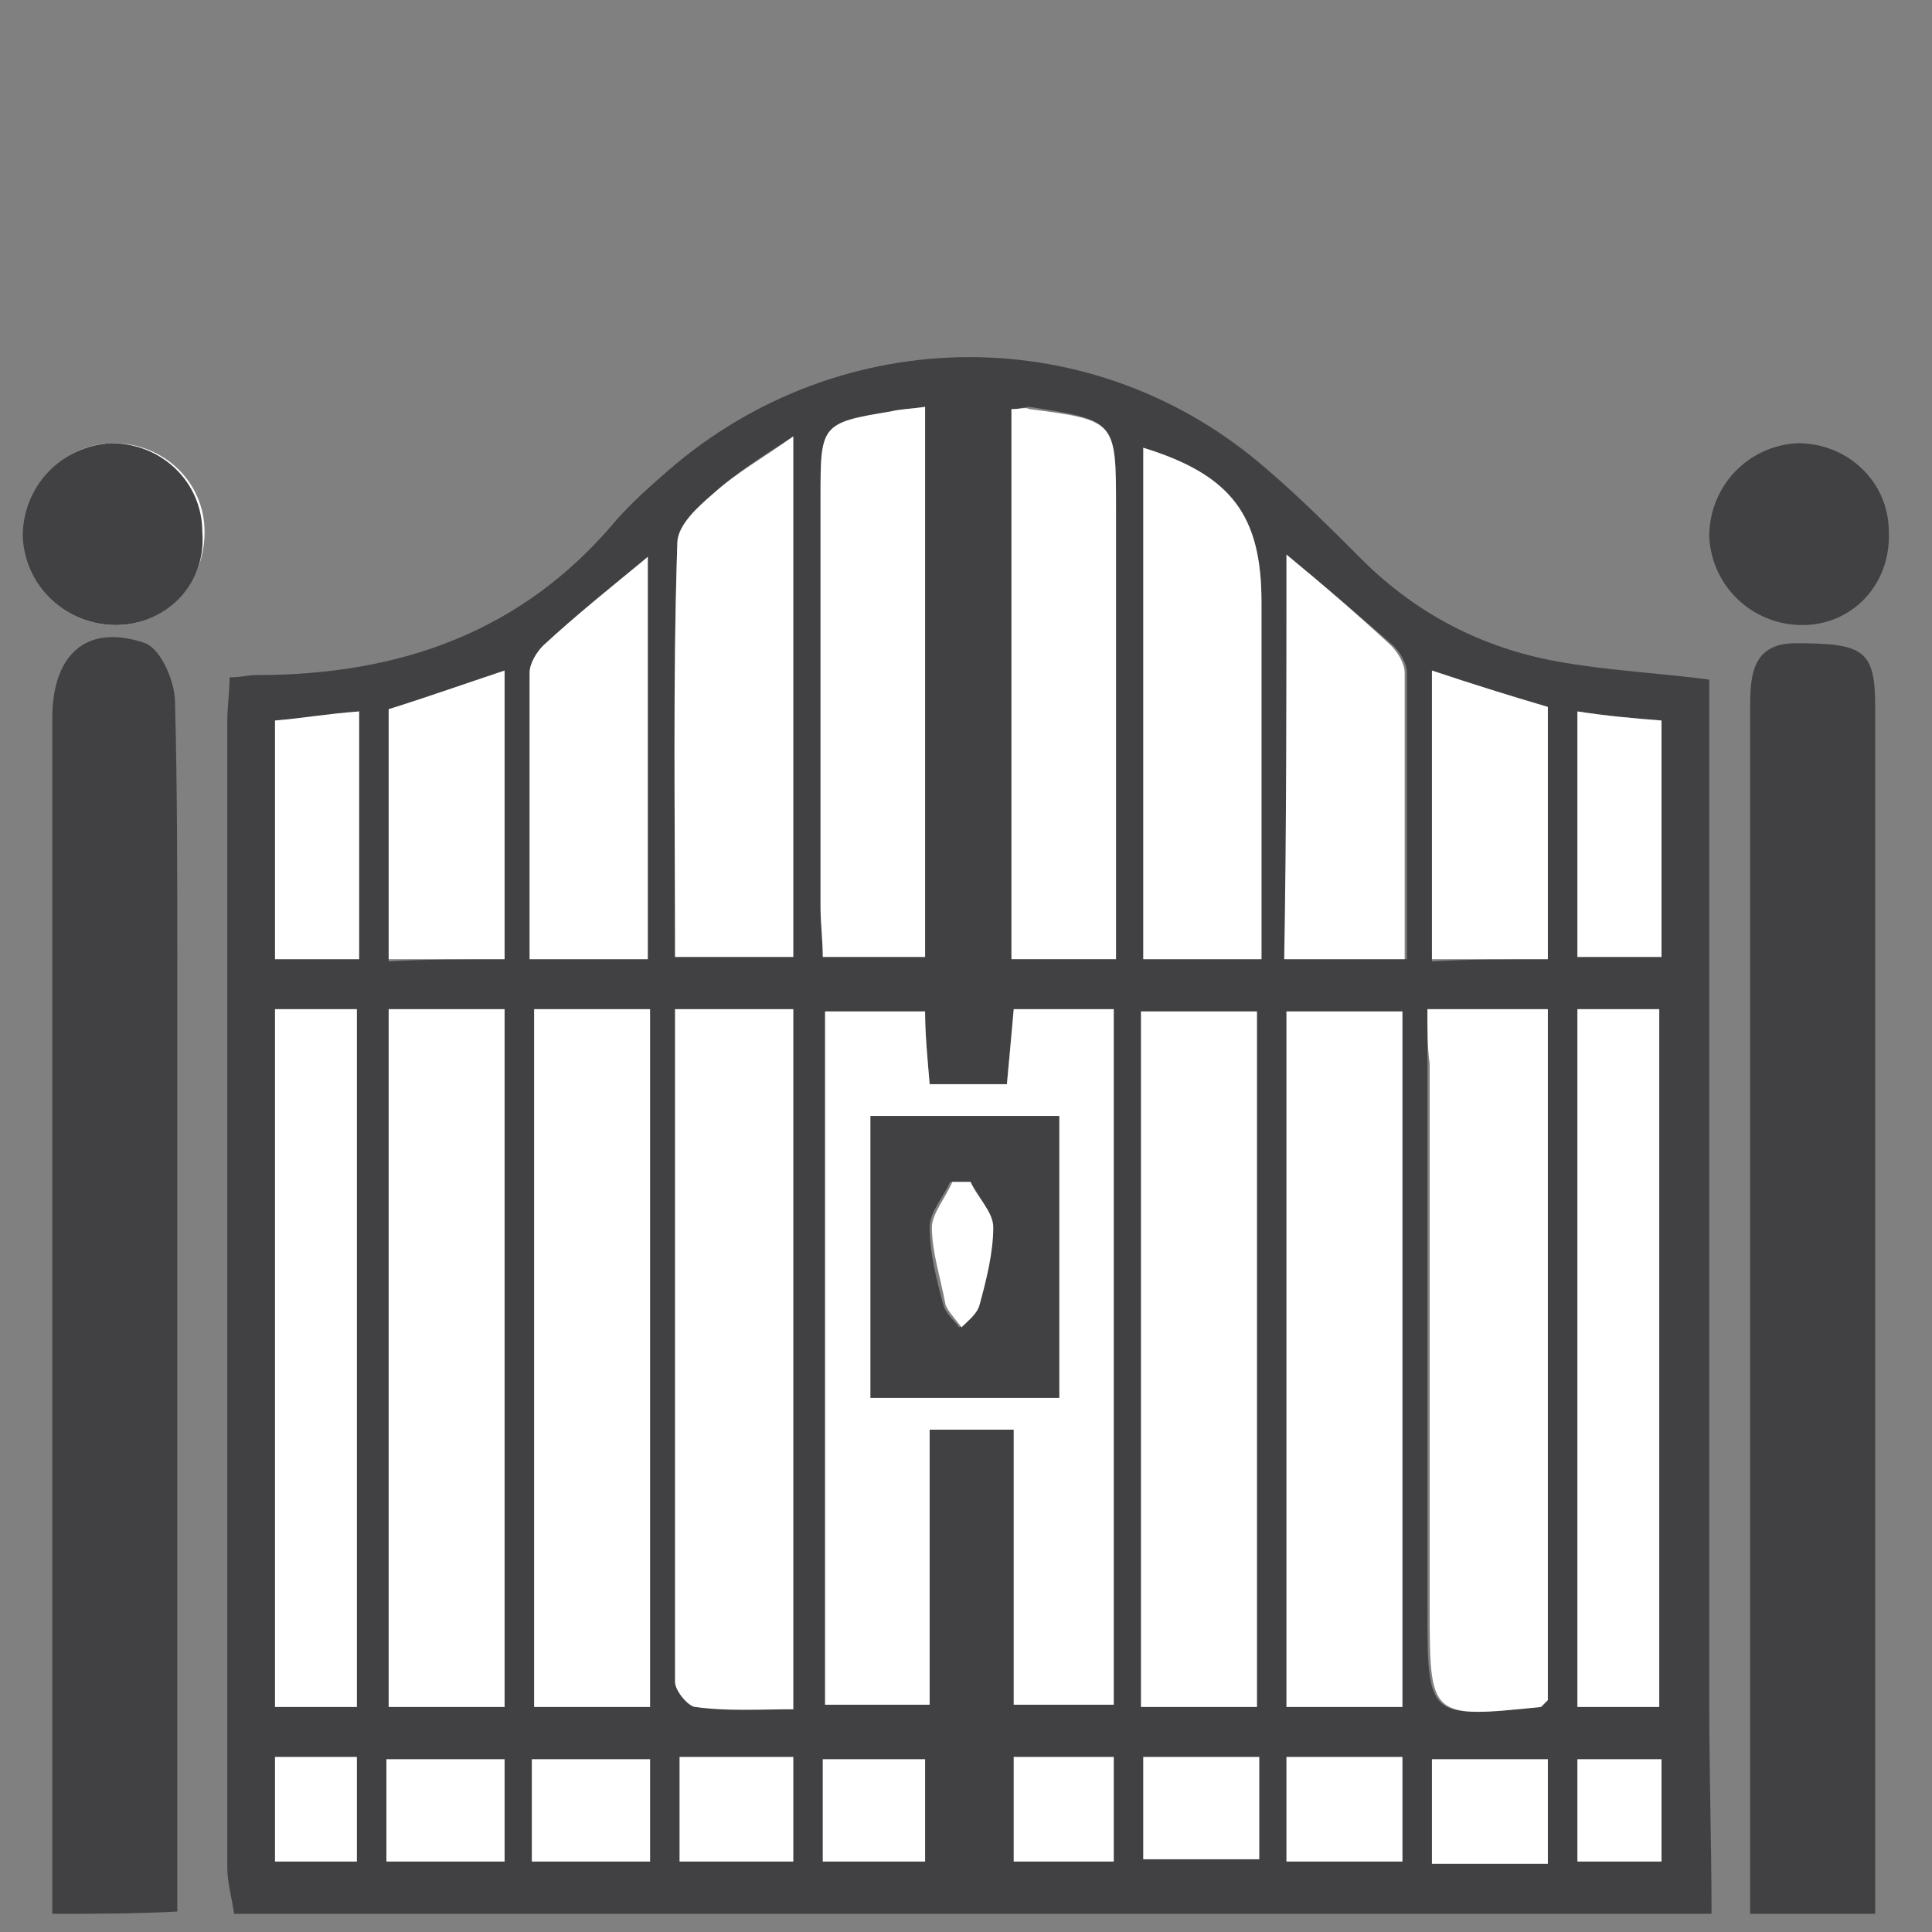
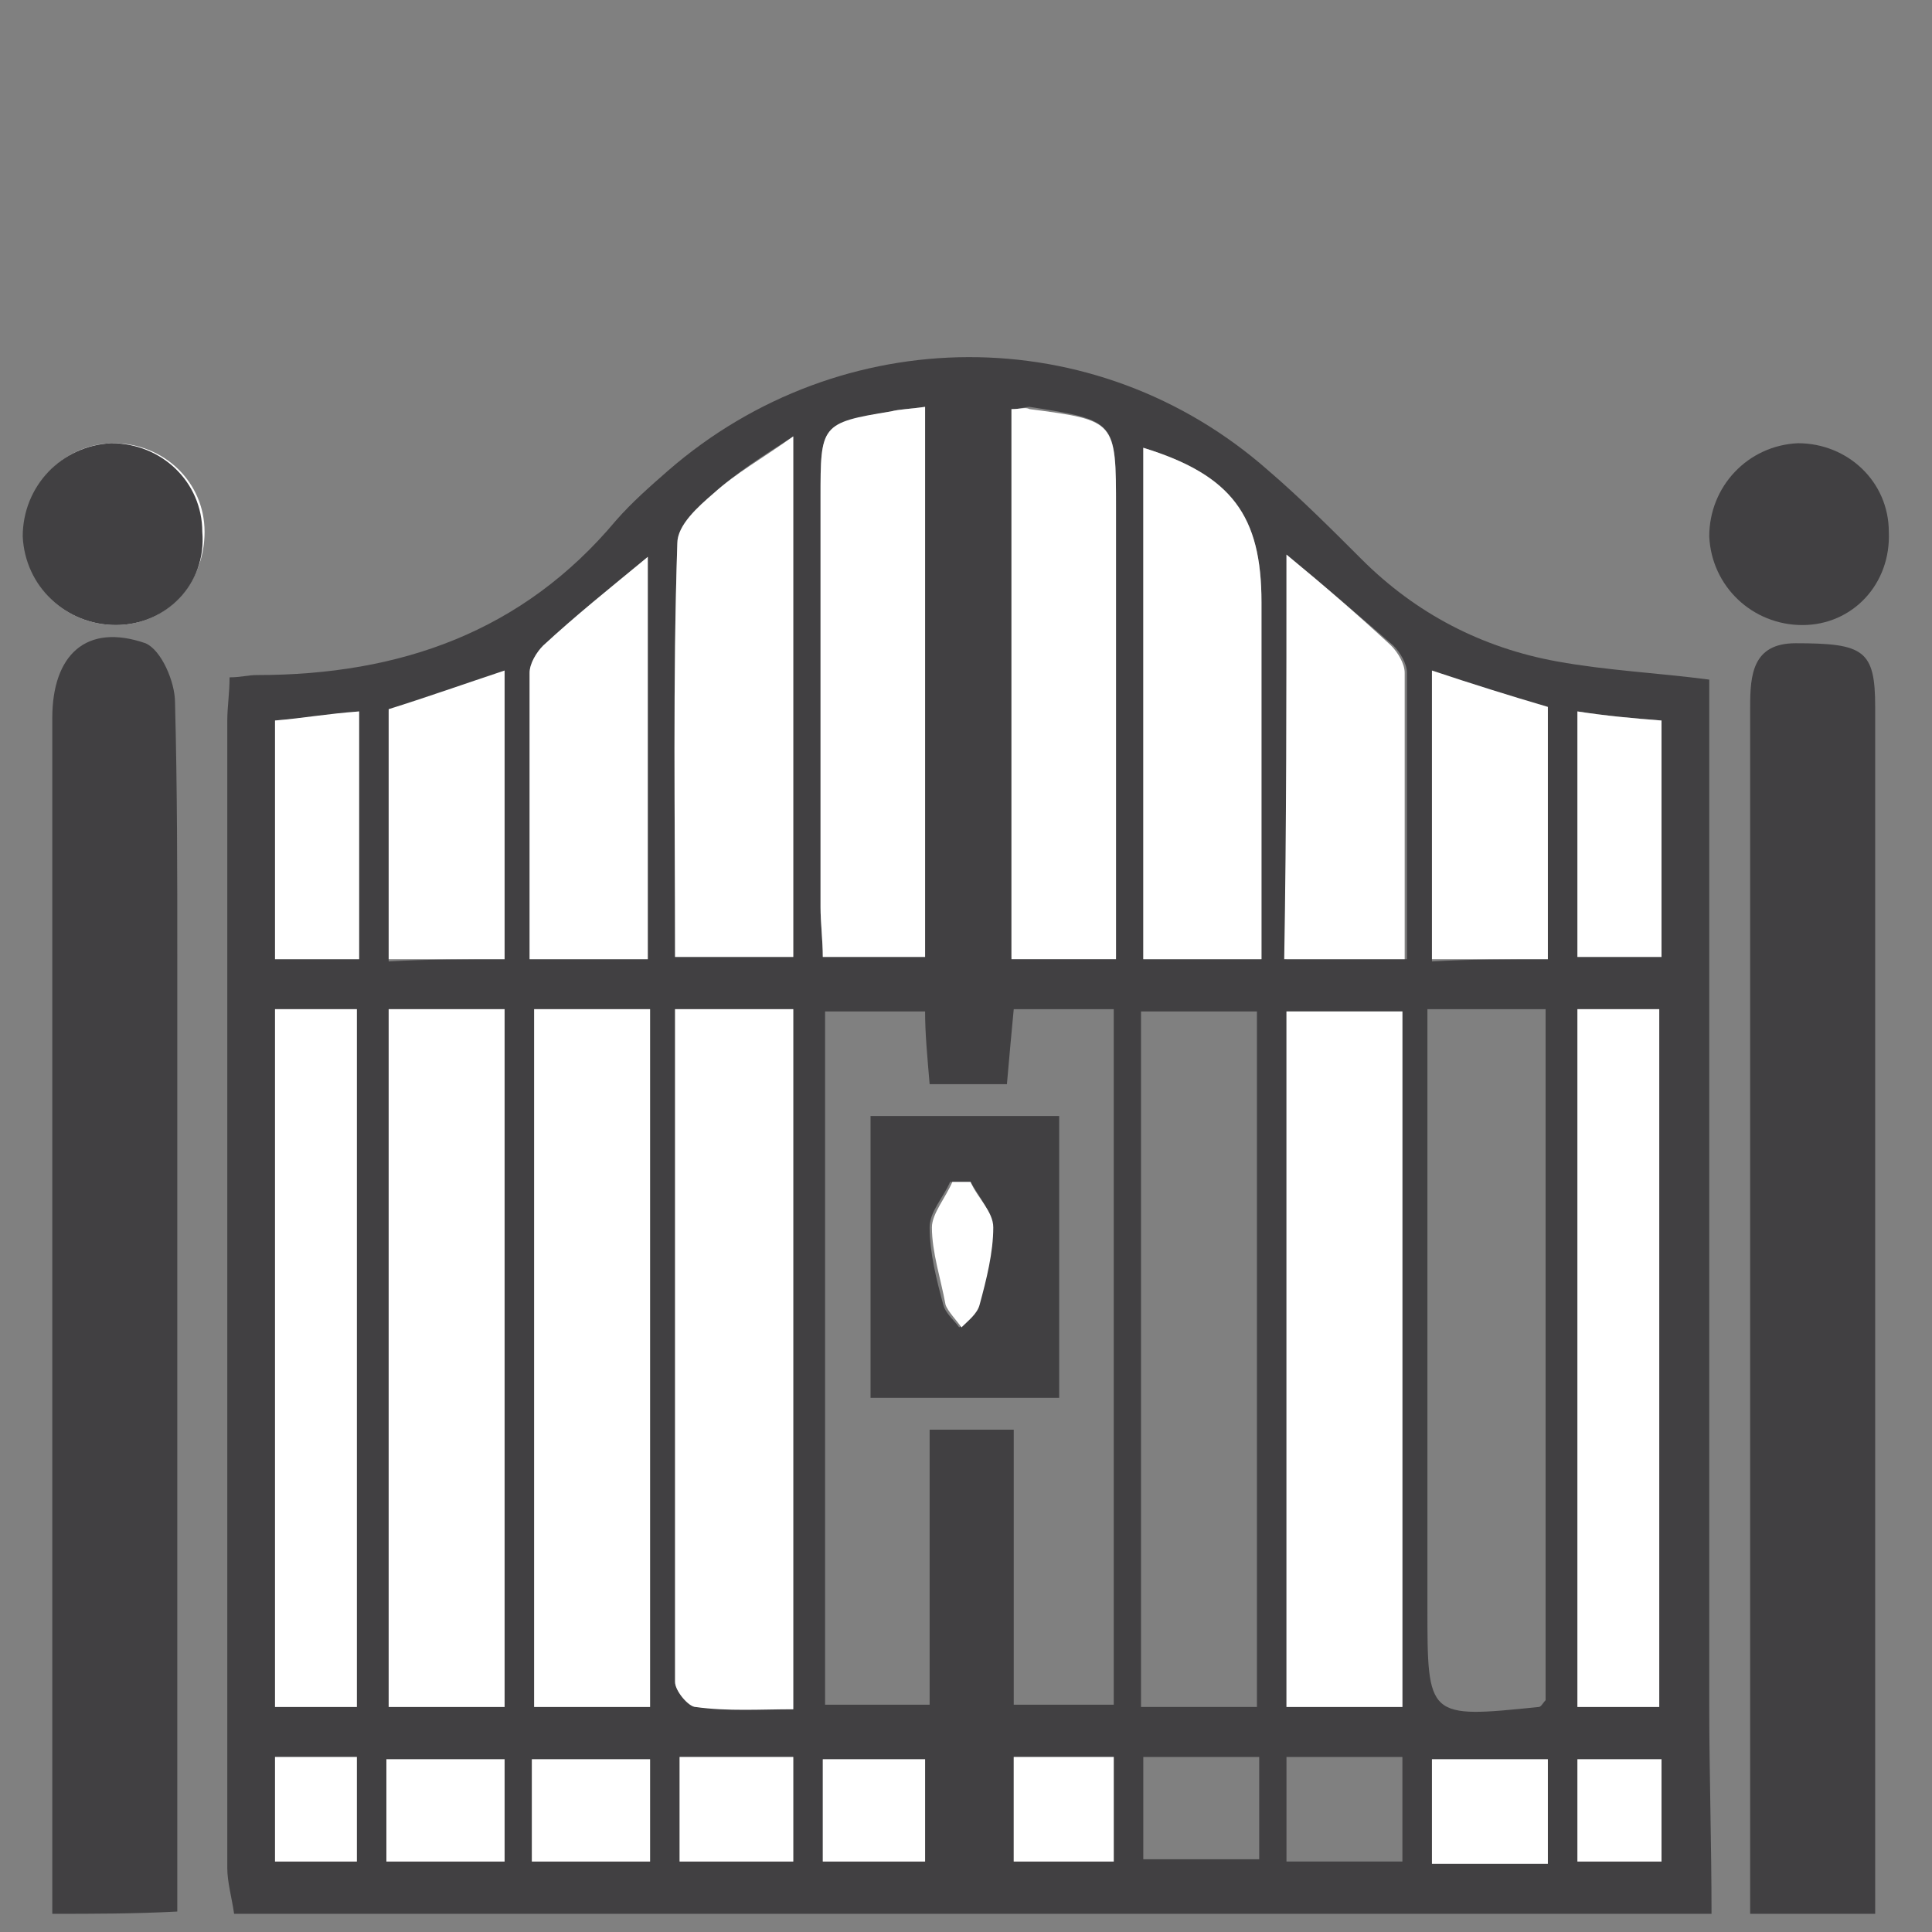
<svg xmlns="http://www.w3.org/2000/svg" version="1.1" id="Layer_1" x="0px" y="0px" width="85px" height="85px" viewBox="0 0 85 85" style="enable-background:new 0 0 85 85;" xml:space="preserve">
  <rect x="0" y="0" width="85" height="85" fill="#808080" stroke="none" />
  <style type="text/css">
	.st0{fill:#414042;}
	.st1{fill:#FFFFFF;}
</style>
  <g id="kHHj7g.tif">
    <g>
      <path class="st0" d="M75.3,84.2c-21.7,0-43.4,0-65,0c-0.1-0.7-0.3-1.4-0.3-2c0-16.8,0-33.7,0-50.5c0-0.6,0.1-1.2,0.1-1.9    c0.5,0,0.8-0.1,1.2-0.1c6.3,0,11.7-1.9,15.8-6.8c0.7-0.8,1.5-1.5,2.3-2.2c7.6-6.6,18.8-6.7,26.4,0c1.4,1.2,2.8,2.6,4.1,3.9    c2.4,2.4,5.3,3.9,8.6,4.5c2.2,0.4,4.4,0.5,6.7,0.8c0,0.9,0,1.7,0,2.5c0,14.2,0,28.4,0,42.6C75.2,78,75.3,81.1,75.3,84.2z     M40.9,47.7c-0.1-1.2-0.2-2.2-0.2-3.2c-1.6,0-3,0-4.4,0c0,10.3,0,20.4,0,30.5c1.6,0,3,0,4.6,0c0-4.1,0-8.1,0-12.1    c1.3,0,2.3,0,3.7,0c0,4.1,0,8.2,0,12.1c1.6,0,3,0,4.4,0c0-10.3,0-20.5,0-30.6c-1.5,0-2.9,0-4.4,0c-0.1,1.1-0.2,2.1-0.3,3.3    C43.1,47.7,42.1,47.7,40.9,47.7z M61.7,75.1c0-10.3,0-20.5,0-30.6c-1.8,0-3.5,0-5.1,0c0,10.3,0,20.4,0,30.6    C58.3,75.1,59.9,75.1,61.7,75.1z M23.5,44.4c0,10.3,0,20.5,0,30.7c1.8,0,3.4,0,5.1,0c0-10.3,0-20.4,0-30.7    C26.8,44.4,25.2,44.4,23.5,44.4z M62.8,44.4c0,0.9,0,1.6,0,2.4c0,8,0,15.9,0,23.9c0,4.9,0,4.9,4.9,4.4c0.1,0,0.2-0.2,0.3-0.3    c0-10.1,0-20.2,0-30.4C66.3,44.4,64.7,44.4,62.8,44.4z M50.2,75.1c1.8,0,3.4,0,5.1,0c0-10.3,0-20.4,0-30.6c-1.8,0-3.4,0-5.1,0    C50.2,54.7,50.2,64.8,50.2,75.1z M29.7,44.4c0,10,0,19.8,0,29.6c0,0.4,0.6,1,0.9,1.1c1.4,0.1,2.9,0.1,4.3,0.1    c0-10.4,0-20.5,0-30.8C33.2,44.4,31.6,44.4,29.7,44.4z M17.1,44.4c0,10.3,0,20.5,0,30.7c1.8,0,3.4,0,5.1,0c0-10.3,0-20.4,0-30.7    C20.5,44.4,18.9,44.4,17.1,44.4z M15.7,75.1c0-10.4,0-20.5,0-30.7c-1.3,0-2.5,0-3.6,0c0,10.3,0,20.5,0,30.7    C13.4,75.1,14.5,75.1,15.7,75.1z M44.5,18c0,8.1,0,16.1,0,24.1c1.6,0,3,0,4.6,0c0-6.7,0-13.3,0-19.8c0-3.8,0-3.8-3.8-4.4    C45.1,17.9,44.9,18,44.5,18z M69.4,44.4c0,10.3,0,20.5,0,30.7c1.3,0,2.5,0,3.6,0c0-10.3,0-20.4,0-30.7    C71.8,44.4,70.7,44.4,69.4,44.4z M55.5,42.2c0-5.4,0-10.6,0-15.7c0-3.8-1.3-5.6-5.2-6.8c0,7.5,0,15,0,22.5    C52,42.2,53.6,42.2,55.5,42.2z M29.7,42.1c1.9,0,3.6,0,5.2,0c0-7.6,0-15.1,0-22.9c-1.4,0.9-2.5,1.6-3.5,2.5    c-0.7,0.6-1.6,1.5-1.6,2.2C29.6,29.9,29.7,35.9,29.7,42.1z M40.7,17.9C40,18,39.6,18,39.2,18.1c-3.1,0.6-3.1,0.6-3.1,3.8    c0,6,0,12,0,18c0,0.7,0.1,1.5,0.1,2.2c1.6,0,3,0,4.5,0C40.7,34,40.7,26.1,40.7,17.9z M56.6,24.4c0,6.1,0,11.9,0,17.8    c1.8,0,3.4,0,5.3,0c0-4.3,0-8.4,0-12.6c0-0.4-0.3-0.9-0.6-1.2C59.8,27.1,58.3,25.8,56.6,24.4z M28.5,42.2c0-6,0-11.8,0-17.7    c-1.6,1.4-3.1,2.6-4.6,3.9c-0.3,0.3-0.6,0.8-0.6,1.2c0,4.2,0,8.3,0,12.6C25.2,42.2,26.8,42.2,28.5,42.2z M68.1,42.2    c0-3.8,0-7.4,0-11c-1.7-0.5-3.3-1.1-5.1-1.6c0,4.3,0,8.4,0,12.7C64.7,42.2,66.3,42.2,68.1,42.2z M22.2,42.2c0-4.2,0-8.3,0-12.6    c-1.8,0.6-3.5,1.1-5.1,1.7c0,3.7,0,7.3,0,11C18.8,42.2,20.5,42.2,22.2,42.2z M15.8,42.2c0-3.7,0-7.2,0-10.9    c-1.3,0.2-2.5,0.3-3.7,0.4c0,3.5,0,7,0,10.5C13.4,42.2,14.5,42.2,15.8,42.2z M69.4,31.3c0,3.7,0,7.3,0,10.8c1.3,0,2.5,0,3.7,0    c0-3.5,0-6.9,0-10.4C71.9,31.6,70.7,31.5,69.4,31.3z M68.1,82c0-1.6,0-3.1,0-4.6c-1.7,0-3.4,0-5.1,0c0,1.6,0,3.1,0,4.6    C64.7,82,66.3,82,68.1,82z M50.3,77.3c0,1.6,0,3.1,0,4.5c1.8,0,3.4,0,5.1,0c0-1.6,0-3,0-4.5C53.5,77.3,51.9,77.3,50.3,77.3z     M29.9,77.3c0,1.7,0,3.1,0,4.6c1.8,0,3.4,0,5,0c0-1.6,0-3,0-4.6C33.2,77.3,31.6,77.3,29.9,77.3z M28.6,77.4c-1.8,0-3.5,0-5.2,0    c0,1.6,0,3,0,4.5c1.8,0,3.5,0,5.2,0C28.6,80.3,28.6,78.9,28.6,77.4z M17,81.9c1.9,0,3.5,0,5.2,0c0-1.6,0-3,0-4.5    c-1.8,0-3.5,0-5.2,0C17,78.9,17,80.3,17,81.9z M56.6,77.3c0,1.6,0,3.1,0,4.6c1.8,0,3.4,0,5.1,0c0-1.6,0-3.1,0-4.6    C59.9,77.3,58.3,77.3,56.6,77.3z M44.6,77.3c0,1.6,0,3.1,0,4.6c1.5,0,2.9,0,4.4,0c0-1.6,0-3.1,0-4.6C47.4,77.3,46,77.3,44.6,77.3z     M40.7,77.4c-1.6,0-3,0-4.5,0c0,1.6,0,3,0,4.5c1.6,0,3,0,4.5,0C40.7,80.3,40.7,79,40.7,77.4z M12.1,77.3c0,1.7,0,3.2,0,4.6    c1.3,0,2.5,0,3.6,0c0-1.6,0-3.1,0-4.6C14.4,77.3,13.3,77.3,12.1,77.3z M69.4,81.9c1.3,0,2.5,0,3.7,0c0-1.6,0-3,0-4.5    c-1.3,0-2.4,0-3.7,0C69.4,78.9,69.4,80.3,69.4,81.9z" />
      <path class="st1" d="M5.1,27.5c2.2,0,3.9-1.8,3.9-4.1c0-2.2-1.8-3.9-4-3.9c-2.2,0-4,1.9-3.9,4.1C1.1,25.8,2.9,27.5,5.1,27.5z" />
      <path class="st0" d="M2.3,84.2c0-17.5,0-35.1,0-52.6c0-2.8,1.5-4.2,4.1-3.3c0.7,0.3,1.3,1.7,1.3,2.6c0.1,3.8,0.1,7.5,0.1,11.3    c0,14,0,28,0,41.9C5.9,84.2,4.1,84.2,2.3,84.2z" />
      <path class="st0" d="M77,84.2c0-17.7,0-35.4,0-53.1c0-1.4,0.1-2.8,2-2.8c3,0,3.5,0.3,3.5,2.8c0,17.7,0,35.4,0,53.1    C80.6,84.2,78.8,84.2,77,84.2z" />
-       <path class="st1" d="M40.9,47.7c1.2,0,2.3,0,3.4,0c0.1-1.1,0.2-2.1,0.3-3.3c1.5,0,2.8,0,4.4,0c0,10.2,0,20.3,0,30.6    c-1.4,0-2.8,0-4.4,0c0-4,0-8,0-12.1c-1.3,0-2.4,0-3.7,0c0,4,0,8,0,12.1c-1.6,0-3,0-4.6,0c0-10.2,0-20.3,0-30.5c1.4,0,2.8,0,4.4,0    C40.7,45.5,40.8,46.5,40.9,47.7z M46.6,61.5c0-4.2,0-8.2,0-12.4c-2.8,0-5.5,0-8.3,0c0,4.1,0,8.2,0,12.4    C41,61.5,43.7,61.5,46.6,61.5z" />
      <path class="st1" d="M61.7,75.1c-1.8,0-3.4,0-5.1,0c0-10.2,0-20.3,0-30.6c1.7,0,3.3,0,5.1,0C61.7,54.6,61.7,64.7,61.7,75.1z" />
      <path class="st1" d="M23.5,44.4c1.8,0,3.4,0,5.1,0c0,10.2,0,20.4,0,30.7c-1.7,0-3.3,0-5.1,0C23.5,64.9,23.5,54.7,23.5,44.4z" />
-       <path class="st1" d="M62.8,44.4c1.9,0,3.5,0,5.3,0c0,10.2,0,20.3,0,30.4c-0.1,0.1-0.2,0.2-0.3,0.3c-4.9,0.5-4.9,0.5-4.9-4.4    c0-8,0-15.9,0-23.9C62.8,46.1,62.8,45.3,62.8,44.4z" />
-       <path class="st1" d="M50.2,75.1c0-10.2,0-20.4,0-30.6c1.7,0,3.3,0,5.1,0c0,10.2,0,20.4,0,30.6C53.6,75.1,52,75.1,50.2,75.1z" />
      <path class="st1" d="M29.7,44.4c2,0,3.5,0,5.2,0c0,10.2,0,20.3,0,30.8c-1.4,0-2.9,0.1-4.3-0.1c-0.3,0-0.9-0.7-0.9-1.1    C29.7,64.2,29.7,54.4,29.7,44.4z" />
      <path class="st1" d="M17.1,44.4c1.8,0,3.4,0,5.1,0c0,10.2,0,20.4,0,30.7c-1.7,0-3.3,0-5.1,0C17.1,64.9,17.1,54.7,17.1,44.4z" />
      <path class="st1" d="M15.7,75.1c-1.2,0-2.3,0-3.6,0c0-10.2,0-20.4,0-30.7c1.1,0,2.3,0,3.6,0C15.7,54.6,15.7,64.7,15.7,75.1z" />
      <path class="st1" d="M44.5,18c0.4,0,0.6-0.1,0.8,0c3.8,0.5,3.8,0.5,3.8,4.4c0,6.5,0,13.1,0,19.8c-1.6,0-3,0-4.6,0    C44.5,34.1,44.5,26.1,44.5,18z" />
      <path class="st1" d="M69.4,44.4c1.3,0,2.4,0,3.6,0c0,10.2,0,20.4,0,30.7c-1.2,0-2.3,0-3.6,0C69.4,64.9,69.4,54.7,69.4,44.4z" />
      <path class="st1" d="M55.5,42.2c-1.9,0-3.5,0-5.2,0c0-7.5,0-15,0-22.5c3.9,1.2,5.2,3,5.2,6.8C55.5,31.6,55.5,36.8,55.5,42.2z" />
      <path class="st1" d="M29.7,42.1c0-6.2-0.1-12.2,0.1-18.2c0-0.8,0.9-1.6,1.6-2.2c1-0.9,2.1-1.5,3.5-2.5c0,7.8,0,15.3,0,22.9    C33.2,42.1,31.6,42.1,29.7,42.1z" />
      <path class="st1" d="M40.7,17.9c0,8.2,0,16.1,0,24.2c-1.5,0-2.9,0-4.5,0c0-0.7-0.1-1.5-0.1-2.2c0-6,0-12,0-18c0-3.2,0-3.3,3.1-3.8    C39.6,18,40,18,40.7,17.9z" />
      <path class="st1" d="M56.6,24.4c1.7,1.4,3.2,2.7,4.6,4c0.3,0.3,0.6,0.8,0.6,1.2c0,4.2,0,8.3,0,12.6c-1.9,0-3.5,0-5.3,0    C56.6,36.3,56.6,30.5,56.6,24.4z" />
      <path class="st1" d="M28.5,42.2c-1.7,0-3.4,0-5.2,0c0-4.3,0-8.4,0-12.6c0-0.4,0.3-0.9,0.6-1.2c1.4-1.3,2.9-2.5,4.6-3.9    C28.5,30.3,28.5,36.1,28.5,42.2z" />
      <path class="st1" d="M68.1,42.2c-1.8,0-3.4,0-5.1,0c0-4.2,0-8.3,0-12.7c1.8,0.6,3.4,1.1,5.1,1.6C68.1,34.8,68.1,38.4,68.1,42.2z" />
      <path class="st1" d="M22.2,42.2c-1.8,0-3.4,0-5.1,0c0-3.7,0-7.2,0-11c1.6-0.5,3.3-1.1,5.1-1.7C22.2,33.8,22.2,37.9,22.2,42.2z" />
      <path class="st1" d="M15.8,42.2c-1.3,0-2.4,0-3.7,0c0-3.5,0-6.9,0-10.5c1.2-0.1,2.3-0.3,3.7-0.4C15.8,35,15.8,38.5,15.8,42.2z" />
      <path class="st1" d="M69.4,31.3c1.3,0.2,2.4,0.3,3.7,0.4c0,3.5,0,6.9,0,10.4c-1.2,0-2.3,0-3.7,0C69.4,38.6,69.4,35,69.4,31.3z" />
      <path class="st1" d="M68.1,82c-1.8,0-3.4,0-5.1,0c0-1.5,0-3,0-4.6c1.7,0,3.4,0,5.1,0C68.1,78.9,68.1,80.3,68.1,82z" />
-       <path class="st1" d="M50.3,77.3c1.6,0,3.3,0,5.1,0c0,1.5,0,2.9,0,4.5c-1.6,0-3.3,0-5.1,0C50.3,80.5,50.3,79,50.3,77.3z" />
      <path class="st1" d="M29.9,77.3c1.8,0,3.4,0,5,0c0,1.5,0,3,0,4.6c-1.6,0-3.2,0-5,0C29.9,80.5,29.9,79,29.9,77.3z" />
      <path class="st1" d="M28.6,77.4c0,1.5,0,2.9,0,4.5c-1.7,0-3.4,0-5.2,0c0-1.5,0-2.9,0-4.5C25.1,77.4,26.8,77.4,28.6,77.4z" />
      <path class="st1" d="M17,81.9c0-1.5,0-2.9,0-4.5c1.7,0,3.4,0,5.2,0c0,1.5,0,2.9,0,4.5C20.5,81.9,18.9,81.9,17,81.9z" />
-       <path class="st1" d="M56.6,77.3c1.7,0,3.3,0,5.1,0c0,1.5,0,3,0,4.6c-1.7,0-3.3,0-5.1,0C56.6,80.4,56.6,78.9,56.6,77.3z" />
      <path class="st1" d="M44.6,77.3c1.4,0,2.8,0,4.4,0c0,1.5,0,3,0,4.6c-1.4,0-2.8,0-4.4,0C44.6,80.4,44.6,79,44.6,77.3z" />
      <path class="st1" d="M40.7,77.4c0,1.6,0,2.9,0,4.5c-1.5,0-2.9,0-4.5,0c0-1.4,0-2.9,0-4.5C37.7,77.4,39.1,77.4,40.7,77.4z" />
      <path class="st1" d="M12.1,77.3c1.2,0,2.3,0,3.6,0c0,1.5,0,3,0,4.6c-1.2,0-2.3,0-3.6,0C12.1,80.5,12.1,79,12.1,77.3z" />
      <path class="st1" d="M69.4,81.9c0-1.6,0-3,0-4.5c1.3,0,2.4,0,3.7,0c0,1.5,0,2.9,0,4.5C71.9,81.9,70.7,81.9,69.4,81.9z" />
      <path class="st0" d="M5.1,27.5c-2.2,0-4-1.7-4.1-3.9c0-2.2,1.7-4,3.9-4.1c2.2,0,4,1.7,4,3.9C9.1,25.7,7.3,27.5,5.1,27.5z" />
      <path class="st0" d="M79.3,27.5c-2.2,0-4-1.7-4.1-3.9c0-2.2,1.7-4,3.9-4.1c2.2,0,4,1.7,4,3.9C83.2,25.7,81.5,27.5,79.3,27.5z" />
      <path class="st0" d="M46.6,61.5c-2.8,0-5.5,0-8.3,0c0-4.2,0-8.2,0-12.4c2.8,0,5.5,0,8.3,0C46.6,53.2,46.6,57.2,46.6,61.5z     M42.7,52c-0.3,0-0.6,0-0.9,0c-0.3,0.7-0.9,1.3-0.9,2c0,1.1,0.3,2.3,0.6,3.4c0.1,0.4,0.5,0.7,0.7,1c0.3-0.3,0.7-0.6,0.8-1    c0.3-1.1,0.6-2.3,0.6-3.4C43.7,53.4,43.1,52.7,42.7,52z" />
      <path class="st1" d="M42.7,52c0.3,0.7,1,1.3,1,2c0,1.1-0.3,2.3-0.6,3.4c-0.1,0.4-0.5,0.7-0.8,1c-0.2-0.3-0.6-0.7-0.7-1    C41.4,56.3,41,55.1,41,54c0-0.6,0.6-1.3,0.9-2C42.2,52,42.5,52,42.7,52z" />
    </g>
  </g>
</svg>